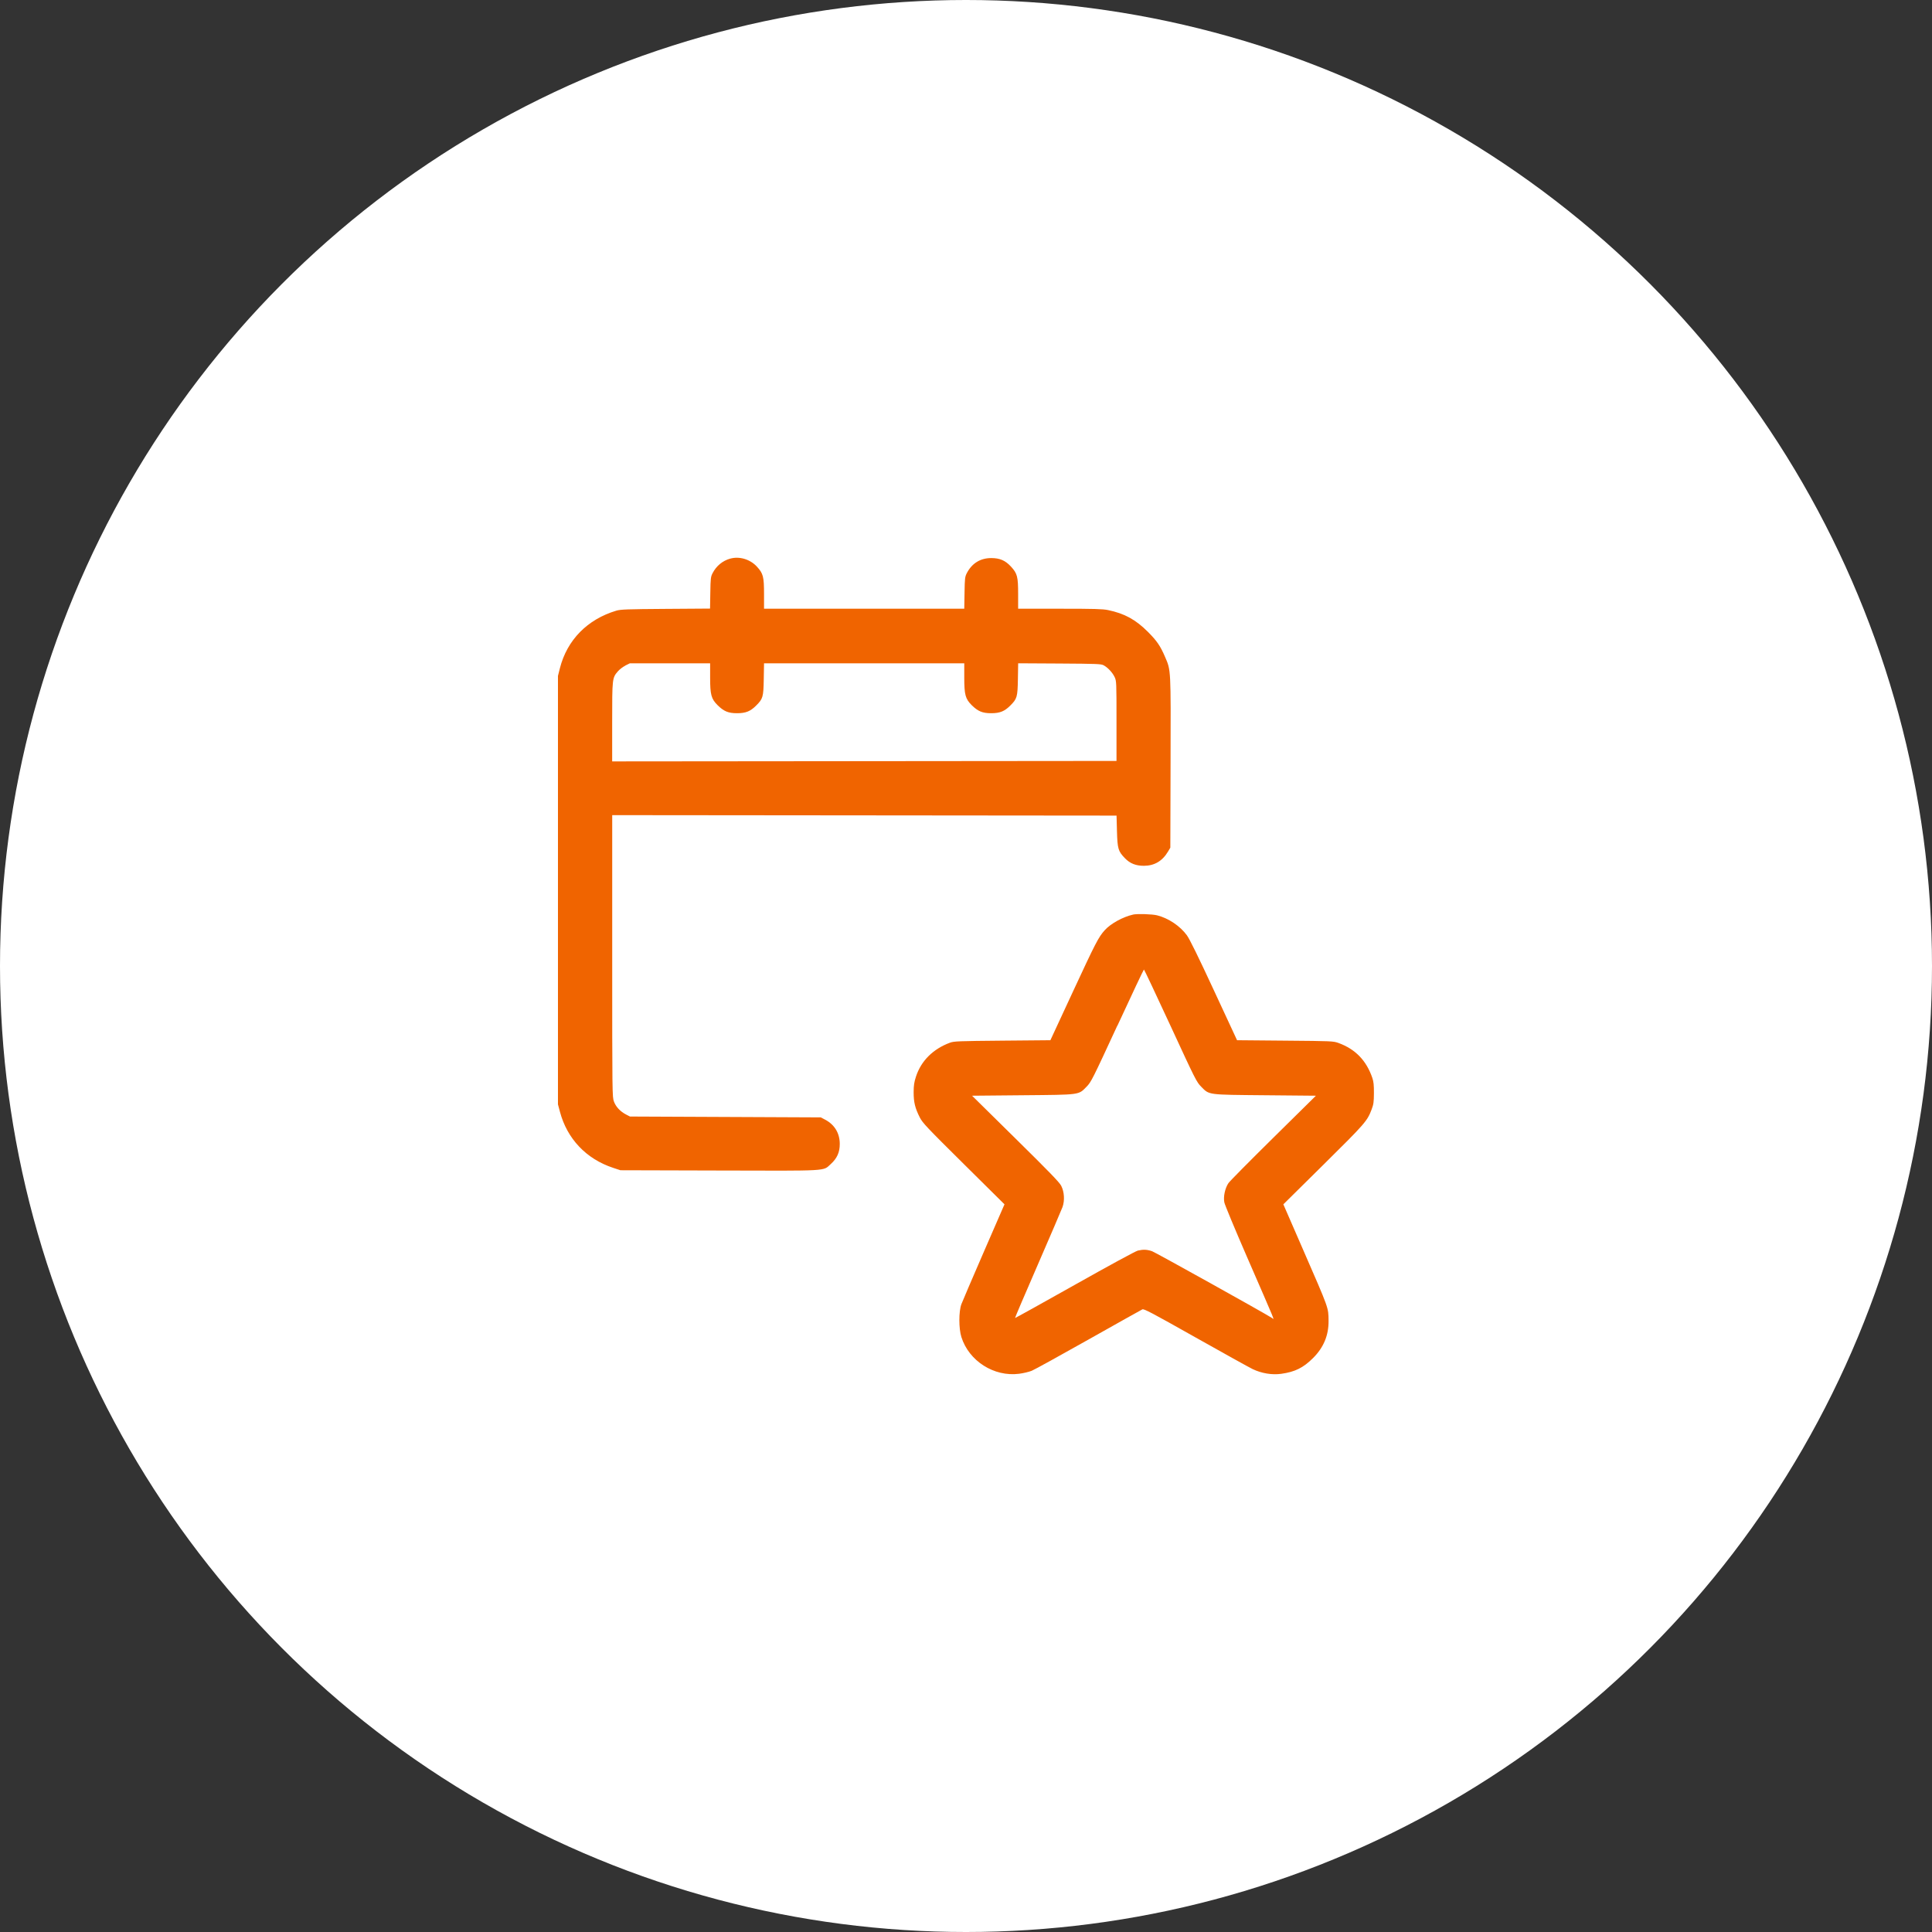
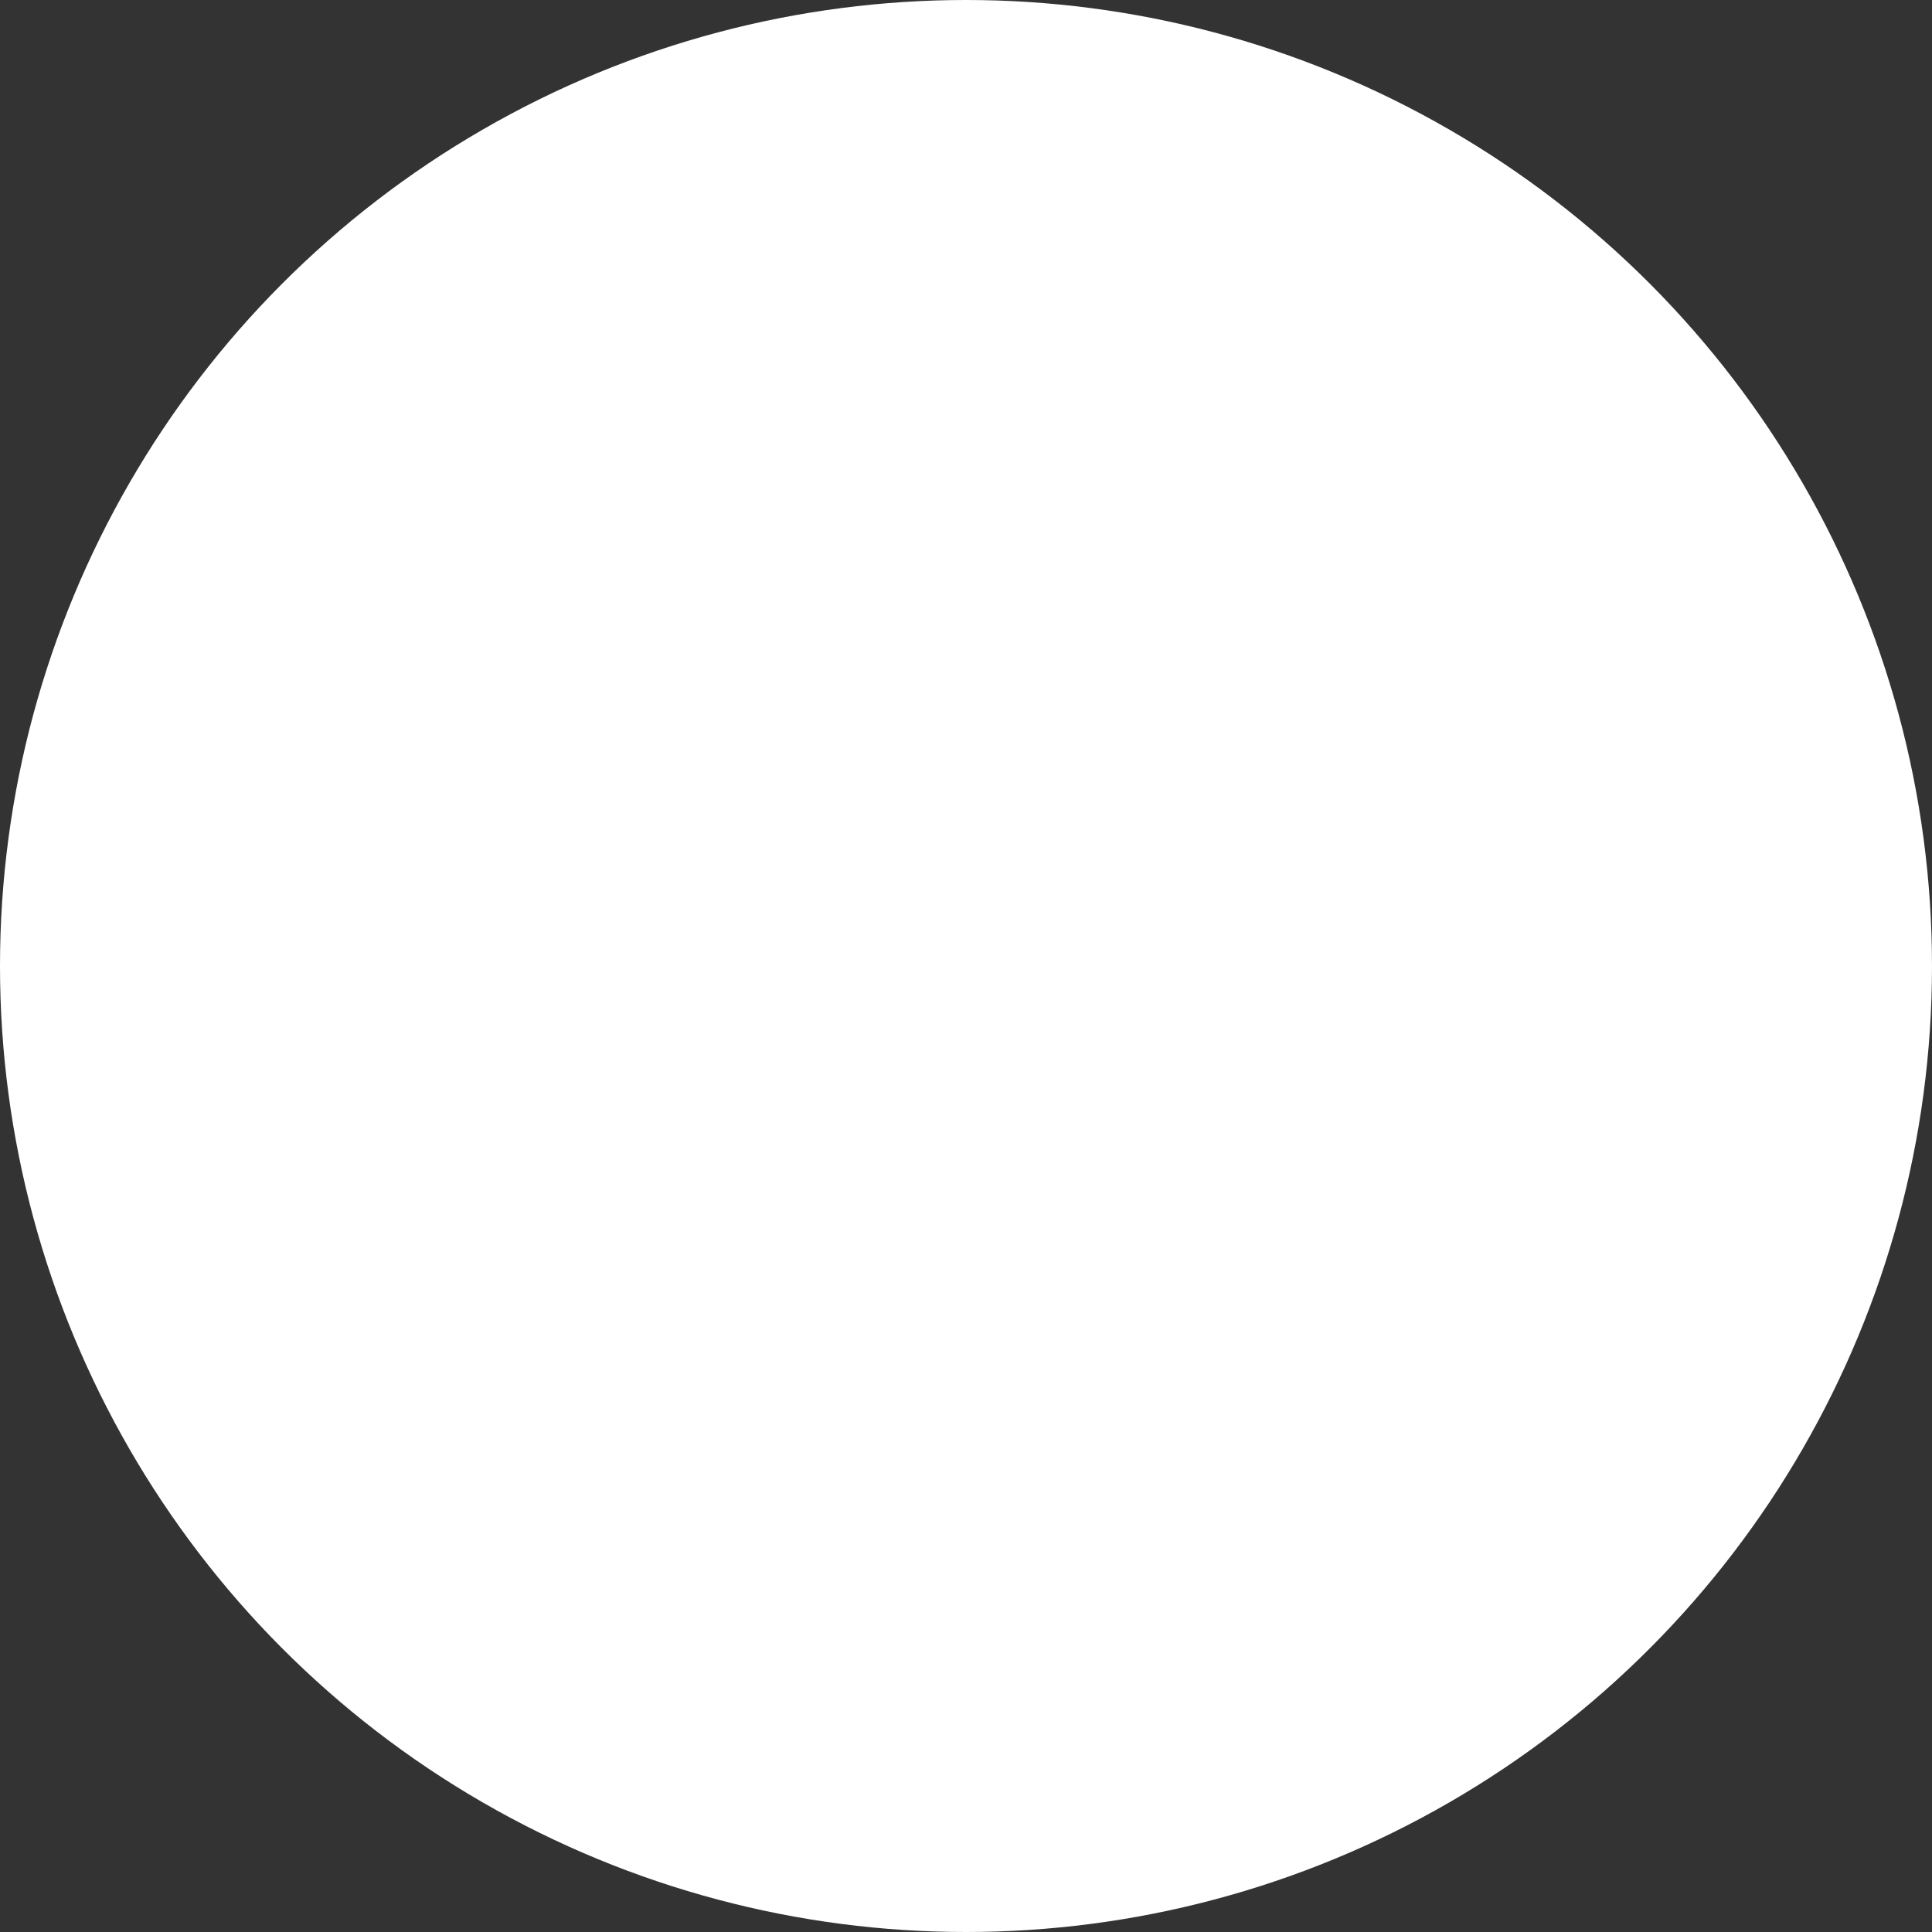
<svg xmlns="http://www.w3.org/2000/svg" id="Ebene_2" data-name="Ebene 2" viewBox="0 0 500 500">
  <rect x="0" y="0" width="500" height="500" fill="#333333" stroke="none" />
  <defs>
    <style>
      .cls-1 {
        fill: #fff;
      }

      .cls-2 {
        fill: #f06400;
        fill-rule: evenodd;
      }
    </style>
  </defs>
  <g id="Ebene_1-2" data-name="Ebene 1">
    <g>
      <circle class="cls-1" cx="250" cy="250" r="250" />
-       <path class="cls-2" d="M188.94,144.58c-1.94.55-3.55,1.88-4.52,3.75-.48.93-.53,1.33-.59,5.09l-.07,4.08-11.49.08c-9.97.07-11.66.13-12.76.46-7.5,2.24-12.75,7.59-14.61,14.9l-.5,1.98v110.89l.51,1.91c1.86,7,6.8,12.21,13.75,14.51l1.91.63,25.57.07c28.79.08,26.79.19,28.85-1.66,1.63-1.47,2.35-3.06,2.34-5.22,0-2.77-1.34-4.99-3.77-6.27l-1.14-.6-24.69-.11-24.69-.11-1.01-.52c-1.5-.78-2.64-1.99-3.14-3.35-.44-1.18-.45-1.78-.45-37.66v-36.47l65.26.06,65.26.06.11,4.04c.13,4.57.31,5.18,2.07,7,1.31,1.35,2.81,1.95,4.89,1.95,2.71,0,4.79-1.22,6.25-3.68l.6-1.01.06-22c.07-24.42.1-23.84-1.41-27.34-1.24-2.89-2.13-4.19-4.49-6.55-3.14-3.14-6.04-4.72-10.28-5.6-1.41-.29-3.56-.35-12.49-.35h-10.78v-3.78c0-4.51-.21-5.33-1.82-7.09-1.48-1.62-2.91-2.24-5.14-2.24-2.81,0-5,1.35-6.32,3.9-.48.93-.53,1.33-.59,5.11l-.07,4.1h-51.82v-3.78c0-4.51-.21-5.33-1.82-7.09-1.76-1.93-4.55-2.77-6.95-2.09M161.84,172.26c-.64.32-1.51.99-1.94,1.49-1.46,1.7-1.47,1.82-1.47,13.13v10.17l65.26-.06,65.26-.06v-10.33c0-10.05-.01-10.35-.48-11.36-.54-1.16-1.75-2.47-2.84-3.06-.66-.36-1.69-.4-11.43-.46l-10.7-.06-.07,4.1c-.08,4.64-.21,5.09-1.98,6.85-1.49,1.49-2.69,1.97-4.94,1.97s-3.43-.49-5.05-2.1c-1.62-1.62-1.91-2.7-1.91-7.11v-3.7h-51.82l-.07,4.1c-.08,4.63-.21,5.08-1.98,6.84-1.49,1.49-2.69,1.97-4.94,1.97-2.27,0-3.43-.49-5.05-2.1-1.62-1.62-1.91-2.7-1.91-7.11v-3.7h-20.79l-1.17.58M293.22,236.7c-2.62.59-5.78,2.33-7.31,4.03-1.61,1.79-2.36,3.24-8.16,15.74l-5.91,12.74-12.43.11c-11.38.1-12.53.15-13.56.53-4.37,1.62-7.46,4.69-8.79,8.75-.48,1.48-.6,2.26-.61,4.08,0,2.57.36,4.08,1.59,6.51.73,1.43,1.76,2.52,11.36,12.03l10.56,10.46-5.35,12.3c-2.94,6.76-5.55,12.87-5.81,13.56-.69,1.88-.69,6.26,0,8.47,1.95,6.22,8.45,10.36,14.95,9.52,1.09-.14,2.56-.49,3.25-.77.7-.28,7.32-3.93,14.72-8.1,7.4-4.17,13.67-7.68,13.93-7.8.41-.18,2.5.92,13.71,7.24,7.28,4.1,13.95,7.8,14.84,8.23,2.31,1.1,5.02,1.55,7.4,1.21,3.55-.5,5.67-1.55,8.19-4.05,2.77-2.75,4.09-5.92,4.04-9.72-.04-3.42.15-2.88-6.63-18.44l-5.07-11.65,10.38-10.26c10.84-10.72,11.32-11.27,12.47-14.31.49-1.3.58-1.89.59-4.21.01-2.09-.08-2.97-.41-3.93-1.55-4.53-4.4-7.46-8.77-9.05-1.32-.48-1.7-.5-13.8-.6l-12.44-.11-5.97-12.86c-4.07-8.78-6.3-13.31-7.01-14.29-1.76-2.41-4.75-4.42-7.7-5.17-1.25-.32-5.19-.44-6.29-.19M289.16,265.44c-6.45,13.95-6.77,14.58-7.95,15.79-2.14,2.18-1.46,2.08-16.56,2.22l-13.08.12,11.24,11.08c8.7,8.57,11.38,11.34,11.83,12.23.81,1.59.94,3.83.33,5.53-.25.68-3.13,7.39-6.4,14.92-3.28,7.53-5.92,13.72-5.88,13.77.04.04,6.99-3.81,15.44-8.57,9.06-5.1,15.76-8.74,16.35-8.88,1.42-.33,2.4-.28,3.69.17.88.31,28.88,15.9,31.04,17.28.6.38,1.38,2.29-6.56-15.97-3.05-7.02-5.66-13.29-5.79-13.94-.3-1.44.16-3.65,1.05-4.99.31-.47,5.54-5.75,11.61-11.74l11.04-10.89-13.11-.12c-15.13-.14-14.45-.05-16.59-2.22-1.19-1.2-1.5-1.82-7.95-15.79-3.7-7.99-6.78-14.53-6.86-14.53s-3.17,6.54-6.86,14.53" />
    </g>
  </g>
</svg>